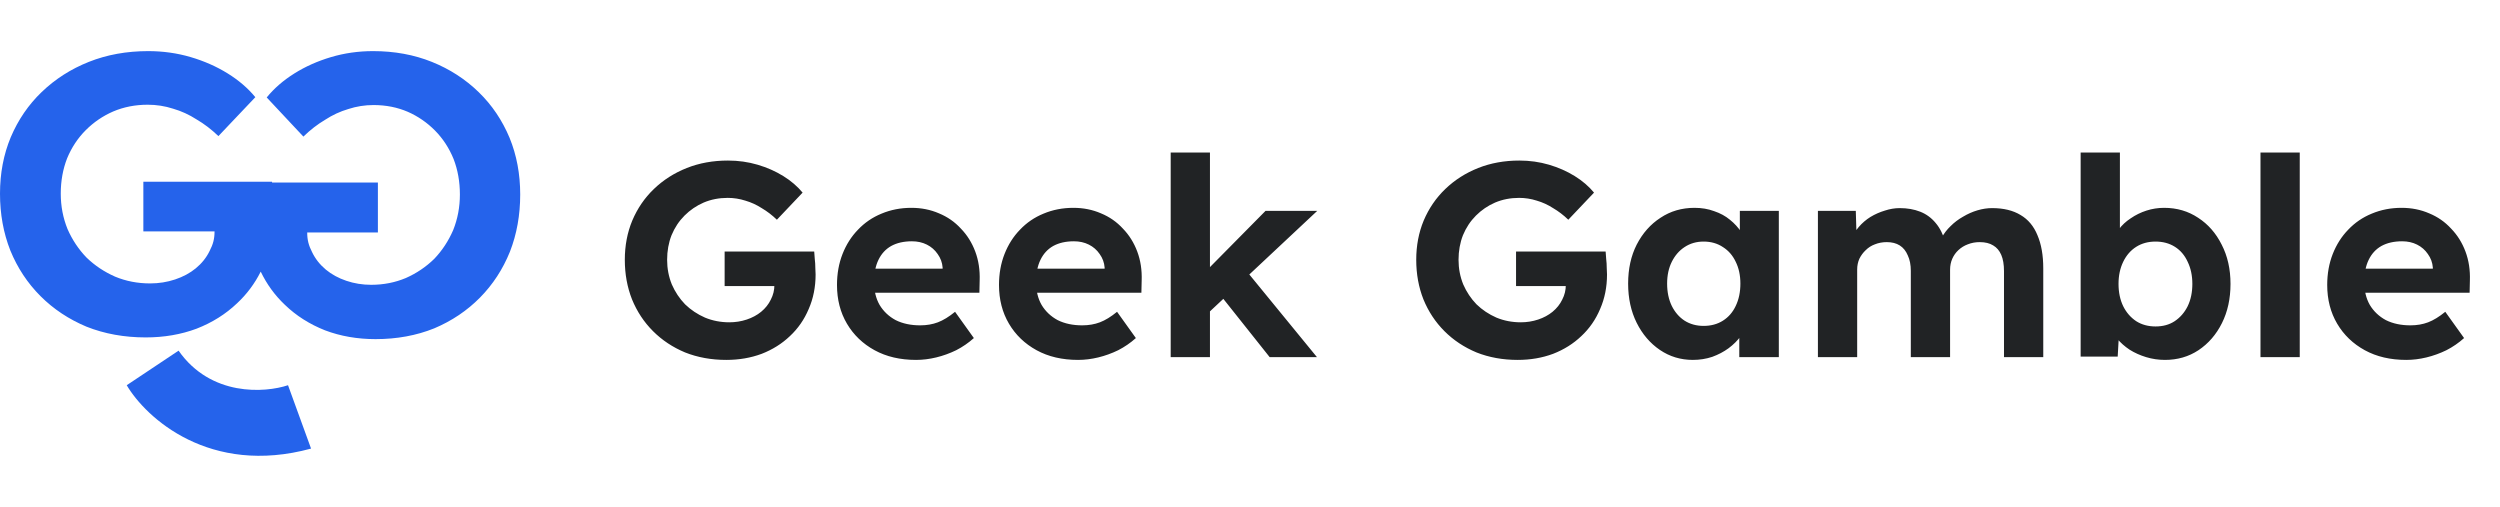
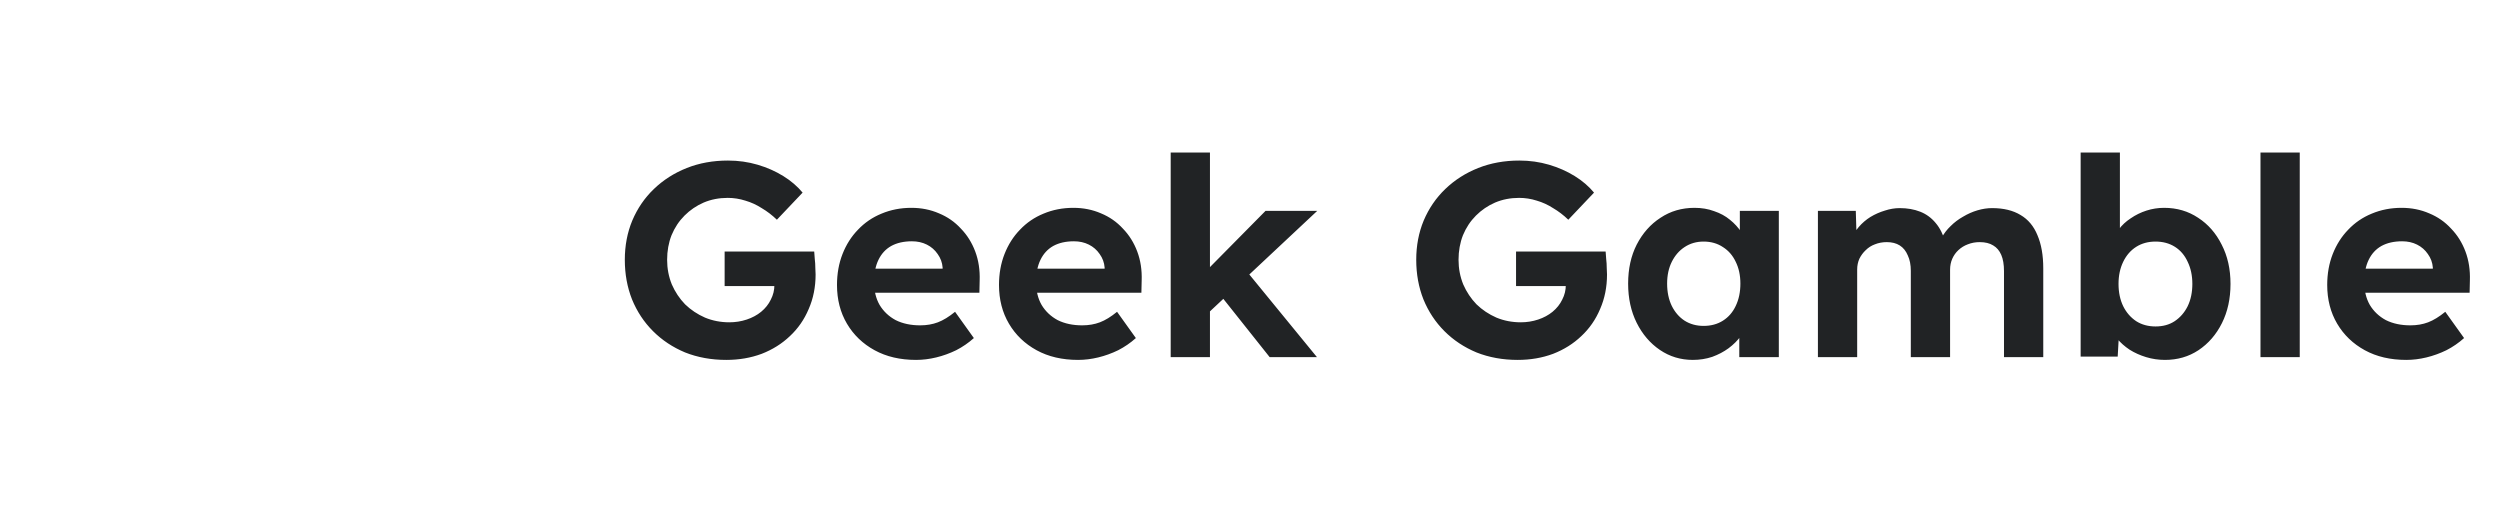
<svg xmlns="http://www.w3.org/2000/svg" width="217" height="44" viewBox="0 0 217 44" fill="none">
-   <path fill-rule="evenodd" clip-rule="evenodd" d="M7.514 28.358C9.077 28.978 10.789 29.288 12.65 29.288C14.236 29.288 15.706 29.036 17.062 28.53C18.418 28.002 19.59 27.266 20.578 26.324C21.423 25.537 22.107 24.621 22.631 23.577C23.158 24.675 23.856 25.634 24.725 26.455C25.706 27.402 26.87 28.142 28.216 28.674C29.562 29.182 31.022 29.436 32.596 29.436C34.444 29.436 36.143 29.125 37.694 28.5C39.223 27.853 40.546 26.963 41.664 25.83C42.782 24.698 43.648 23.369 44.264 21.843C44.858 20.317 45.154 18.665 45.154 16.884C45.154 15.105 44.846 13.463 44.23 11.961C43.591 10.435 42.702 9.118 41.561 8.008C40.398 6.875 39.04 5.997 37.489 5.373C35.938 4.749 34.238 4.437 32.39 4.437C31.113 4.437 29.892 4.61 28.729 4.957C27.566 5.303 26.505 5.777 25.547 6.378C24.588 6.979 23.79 7.673 23.151 8.459L26.334 11.857C26.927 11.279 27.554 10.793 28.216 10.4C28.854 9.984 29.527 9.672 30.235 9.464C30.942 9.233 31.672 9.118 32.425 9.118C33.497 9.118 34.489 9.314 35.402 9.707C36.291 10.1 37.078 10.643 37.763 11.337C38.447 12.03 38.983 12.851 39.371 13.799C39.736 14.746 39.919 15.775 39.919 16.884C39.919 17.971 39.725 19 39.337 19.971C38.926 20.918 38.379 21.75 37.694 22.467C36.987 23.16 36.166 23.715 35.231 24.131C34.295 24.524 33.291 24.721 32.219 24.721C31.466 24.721 30.748 24.605 30.064 24.374C29.379 24.143 28.786 23.819 28.284 23.403C27.759 22.964 27.36 22.456 27.086 21.878C26.79 21.3 26.666 20.826 26.666 20.179H32.801V15.844H23.617L23.611 15.777H12.443V20.085H18.623C18.623 20.729 18.498 21.2 18.2 21.774C17.924 22.349 17.522 22.854 16.993 23.291C16.488 23.705 15.89 24.026 15.201 24.256C14.511 24.486 13.787 24.601 13.029 24.601C11.949 24.601 10.938 24.405 9.996 24.015C9.054 23.601 8.227 23.05 7.514 22.36C6.825 21.648 6.273 20.821 5.86 19.879C5.469 18.913 5.274 17.891 5.274 16.811C5.274 15.708 5.458 14.685 5.825 13.743C6.216 12.801 6.756 11.985 7.445 11.296C8.135 10.607 8.927 10.066 9.824 9.676C10.743 9.285 11.742 9.09 12.822 9.09C13.581 9.09 14.316 9.205 15.028 9.435C15.741 9.641 16.419 9.952 17.062 10.365C17.728 10.756 18.36 11.238 18.958 11.813L22.163 8.435C21.52 7.654 20.716 6.964 19.751 6.367C18.785 5.769 17.717 5.298 16.545 4.954C15.373 4.609 14.144 4.437 12.857 4.437C10.995 4.437 9.284 4.747 7.721 5.367C6.158 5.988 4.791 6.861 3.619 7.987C2.47 9.09 1.574 10.4 0.931 11.916C0.31 13.41 0 15.041 0 16.811C0 18.58 0.299 20.223 0.896 21.74C1.517 23.256 2.39 24.578 3.516 25.704C4.642 26.83 5.975 27.714 7.514 28.358ZM11 33.437C12.667 36.27 18.2 41.337 27 38.937L25 33.437C23 34.103 18.3 34.437 15.5 30.437L11 33.437Z" fill="#2563EB" />
  <path d="M63.042 31.24C61.746 31.24 60.554 31.024 59.466 30.592C58.394 30.144 57.466 29.528 56.682 28.744C55.898 27.96 55.29 27.04 54.858 25.984C54.442 24.928 54.234 23.784 54.234 22.552C54.234 21.32 54.45 20.184 54.882 19.144C55.33 18.088 55.954 17.176 56.754 16.408C57.57 15.624 58.522 15.016 59.61 14.584C60.698 14.152 61.89 13.936 63.186 13.936C64.082 13.936 64.938 14.056 65.754 14.296C66.57 14.536 67.314 14.864 67.986 15.28C68.658 15.696 69.218 16.176 69.666 16.72L67.434 19.072C67.018 18.672 66.578 18.336 66.114 18.064C65.666 17.776 65.194 17.56 64.698 17.416C64.202 17.256 63.69 17.176 63.162 17.176C62.41 17.176 61.714 17.312 61.074 17.584C60.45 17.856 59.898 18.232 59.418 18.712C58.938 19.192 58.562 19.76 58.29 20.416C58.034 21.072 57.906 21.784 57.906 22.552C57.906 23.304 58.042 24.016 58.314 24.688C58.602 25.344 58.986 25.92 59.466 26.416C59.962 26.896 60.538 27.28 61.194 27.568C61.85 27.84 62.554 27.976 63.306 27.976C63.834 27.976 64.338 27.896 64.818 27.736C65.298 27.576 65.714 27.352 66.066 27.064C66.434 26.76 66.714 26.408 66.906 26.008C67.114 25.608 67.218 25.184 67.218 24.736V24.16L67.698 24.832H62.898V21.832H70.674C70.69 22.008 70.706 22.224 70.722 22.48C70.754 22.736 70.77 22.992 70.77 23.248C70.786 23.488 70.794 23.68 70.794 23.824C70.794 24.912 70.594 25.912 70.194 26.824C69.81 27.736 69.266 28.52 68.562 29.176C67.874 29.832 67.058 30.344 66.114 30.712C65.17 31.064 64.146 31.24 63.042 31.24ZM79.515 31.24C78.139 31.24 76.939 30.96 75.915 30.4C74.891 29.84 74.091 29.072 73.515 28.096C72.939 27.12 72.651 26 72.651 24.736C72.651 23.76 72.811 22.864 73.131 22.048C73.451 21.232 73.899 20.528 74.475 19.936C75.051 19.328 75.731 18.864 76.515 18.544C77.315 18.208 78.179 18.04 79.107 18.04C79.971 18.04 80.771 18.2 81.507 18.52C82.243 18.824 82.875 19.264 83.403 19.84C83.947 20.4 84.363 21.064 84.651 21.832C84.939 22.6 85.067 23.44 85.035 24.352L85.011 25.408H74.811L74.259 23.32H82.203L81.819 23.752V23.224C81.787 22.792 81.643 22.4 81.387 22.048C81.147 21.696 80.835 21.424 80.451 21.232C80.067 21.04 79.635 20.944 79.155 20.944C78.451 20.944 77.851 21.08 77.355 21.352C76.875 21.624 76.507 22.024 76.251 22.552C75.995 23.08 75.867 23.72 75.867 24.472C75.867 25.24 76.027 25.904 76.347 26.464C76.683 27.024 77.147 27.464 77.739 27.784C78.347 28.088 79.059 28.24 79.875 28.24C80.435 28.24 80.947 28.152 81.411 27.976C81.875 27.8 82.371 27.496 82.899 27.064L84.531 29.344C84.067 29.76 83.555 30.112 82.995 30.4C82.435 30.672 81.859 30.88 81.267 31.024C80.675 31.168 80.091 31.24 79.515 31.24ZM93.577 31.24C92.201 31.24 91.001 30.96 89.977 30.4C88.953 29.84 88.153 29.072 87.577 28.096C87.001 27.12 86.713 26 86.713 24.736C86.713 23.76 86.873 22.864 87.193 22.048C87.513 21.232 87.961 20.528 88.537 19.936C89.113 19.328 89.793 18.864 90.577 18.544C91.377 18.208 92.241 18.04 93.169 18.04C94.033 18.04 94.833 18.2 95.569 18.52C96.305 18.824 96.937 19.264 97.465 19.84C98.009 20.4 98.425 21.064 98.713 21.832C99.001 22.6 99.129 23.44 99.097 24.352L99.073 25.408H88.873L88.321 23.32H96.265L95.881 23.752V23.224C95.849 22.792 95.705 22.4 95.449 22.048C95.209 21.696 94.897 21.424 94.513 21.232C94.129 21.04 93.697 20.944 93.217 20.944C92.513 20.944 91.913 21.08 91.417 21.352C90.937 21.624 90.569 22.024 90.313 22.552C90.057 23.08 89.929 23.72 89.929 24.472C89.929 25.24 90.089 25.904 90.409 26.464C90.745 27.024 91.209 27.464 91.801 27.784C92.409 28.088 93.121 28.24 93.937 28.24C94.497 28.24 95.009 28.152 95.473 27.976C95.937 27.8 96.433 27.496 96.961 27.064L98.593 29.344C98.129 29.76 97.617 30.112 97.057 30.4C96.497 30.672 95.921 30.88 95.329 31.024C94.737 31.168 94.153 31.24 93.577 31.24ZM104.856 27.184L103.848 24.376L109.848 18.304H114.336L104.856 27.184ZM101.616 31V13.24H105.024V31H101.616ZM110.208 31L105.648 25.264L108.048 23.344L114.312 31H110.208ZM131.737 31.24C130.441 31.24 129.249 31.024 128.161 30.592C127.089 30.144 126.161 29.528 125.377 28.744C124.593 27.96 123.985 27.04 123.553 25.984C123.137 24.928 122.929 23.784 122.929 22.552C122.929 21.32 123.145 20.184 123.577 19.144C124.025 18.088 124.649 17.176 125.449 16.408C126.265 15.624 127.217 15.016 128.305 14.584C129.393 14.152 130.585 13.936 131.881 13.936C132.777 13.936 133.633 14.056 134.449 14.296C135.265 14.536 136.009 14.864 136.681 15.28C137.353 15.696 137.913 16.176 138.361 16.72L136.129 19.072C135.713 18.672 135.273 18.336 134.809 18.064C134.361 17.776 133.889 17.56 133.393 17.416C132.897 17.256 132.385 17.176 131.857 17.176C131.105 17.176 130.409 17.312 129.769 17.584C129.145 17.856 128.593 18.232 128.113 18.712C127.633 19.192 127.257 19.76 126.985 20.416C126.729 21.072 126.601 21.784 126.601 22.552C126.601 23.304 126.737 24.016 127.009 24.688C127.297 25.344 127.681 25.92 128.161 26.416C128.657 26.896 129.233 27.28 129.889 27.568C130.545 27.84 131.249 27.976 132.001 27.976C132.529 27.976 133.033 27.896 133.513 27.736C133.993 27.576 134.409 27.352 134.761 27.064C135.129 26.76 135.409 26.408 135.601 26.008C135.809 25.608 135.913 25.184 135.913 24.736V24.16L136.393 24.832H131.593V21.832H139.369C139.385 22.008 139.401 22.224 139.417 22.48C139.449 22.736 139.465 22.992 139.465 23.248C139.481 23.488 139.489 23.68 139.489 23.824C139.489 24.912 139.289 25.912 138.889 26.824C138.505 27.736 137.961 28.52 137.257 29.176C136.569 29.832 135.753 30.344 134.809 30.712C133.865 31.064 132.841 31.24 131.737 31.24ZM146.938 31.24C145.882 31.24 144.93 30.952 144.082 30.376C143.234 29.8 142.562 29.016 142.066 28.024C141.57 27.032 141.322 25.896 141.322 24.616C141.322 23.336 141.57 22.208 142.066 21.232C142.578 20.24 143.266 19.464 144.13 18.904C144.994 18.328 145.978 18.04 147.082 18.04C147.706 18.04 148.274 18.136 148.786 18.328C149.314 18.504 149.77 18.752 150.154 19.072C150.554 19.392 150.89 19.76 151.162 20.176C151.434 20.592 151.626 21.04 151.738 21.52L151.018 21.4V18.304H154.402V31H150.97V27.952L151.738 27.88C151.61 28.328 151.402 28.752 151.114 29.152C150.826 29.552 150.466 29.912 150.034 30.232C149.618 30.536 149.146 30.784 148.618 30.976C148.09 31.152 147.53 31.24 146.938 31.24ZM147.874 28.288C148.514 28.288 149.074 28.136 149.554 27.832C150.034 27.528 150.402 27.104 150.658 26.56C150.93 26 151.066 25.352 151.066 24.616C151.066 23.896 150.93 23.264 150.658 22.72C150.402 22.176 150.034 21.752 149.554 21.448C149.074 21.128 148.514 20.968 147.874 20.968C147.25 20.968 146.698 21.128 146.218 21.448C145.754 21.752 145.386 22.176 145.114 22.72C144.842 23.264 144.706 23.896 144.706 24.616C144.706 25.352 144.842 26 145.114 26.56C145.386 27.104 145.754 27.528 146.218 27.832C146.698 28.136 147.25 28.288 147.874 28.288ZM157.795 31V18.304H161.083L161.155 20.728L160.651 20.824C160.827 20.408 161.059 20.032 161.347 19.696C161.635 19.36 161.971 19.072 162.355 18.832C162.755 18.592 163.171 18.408 163.603 18.28C164.035 18.136 164.467 18.064 164.899 18.064C165.555 18.064 166.147 18.168 166.675 18.376C167.203 18.584 167.651 18.912 168.019 19.36C168.387 19.792 168.675 20.368 168.883 21.088L168.355 21.04L168.523 20.656C168.731 20.272 168.995 19.928 169.315 19.624C169.635 19.304 169.995 19.032 170.395 18.808C170.795 18.568 171.211 18.384 171.643 18.256C172.075 18.128 172.499 18.064 172.915 18.064C173.907 18.064 174.731 18.264 175.387 18.664C176.043 19.048 176.531 19.632 176.851 20.416C177.187 21.2 177.355 22.16 177.355 23.296V31H173.947V23.536C173.947 22.96 173.867 22.488 173.707 22.12C173.547 21.752 173.315 21.48 173.011 21.304C172.707 21.112 172.315 21.016 171.835 21.016C171.467 21.016 171.123 21.08 170.803 21.208C170.499 21.32 170.227 21.488 169.987 21.712C169.763 21.92 169.587 22.168 169.459 22.456C169.331 22.744 169.267 23.064 169.267 23.416V31H165.859V23.512C165.859 22.984 165.771 22.536 165.595 22.168C165.435 21.784 165.203 21.496 164.899 21.304C164.595 21.112 164.219 21.016 163.771 21.016C163.403 21.016 163.059 21.08 162.739 21.208C162.435 21.32 162.171 21.488 161.947 21.712C161.723 21.92 161.539 22.168 161.395 22.456C161.267 22.744 161.203 23.056 161.203 23.392V31H157.795ZM187.92 31.24C187.36 31.24 186.816 31.16 186.288 31C185.76 30.84 185.28 30.624 184.848 30.352C184.416 30.064 184.056 29.744 183.768 29.392C183.48 29.024 183.296 28.648 183.216 28.264L183.984 27.976L183.816 30.952H180.6V13.24H184.008V21.28L183.36 21.016C183.456 20.632 183.64 20.264 183.912 19.912C184.184 19.544 184.528 19.224 184.944 18.952C185.36 18.664 185.816 18.44 186.312 18.28C186.808 18.12 187.32 18.04 187.848 18.04C188.952 18.04 189.936 18.328 190.8 18.904C191.664 19.464 192.344 20.24 192.84 21.232C193.352 22.224 193.608 23.36 193.608 24.64C193.608 25.92 193.36 27.056 192.864 28.048C192.368 29.04 191.688 29.824 190.824 30.4C189.976 30.96 189.008 31.24 187.92 31.24ZM187.104 28.336C187.744 28.336 188.296 28.184 188.76 27.88C189.24 27.56 189.616 27.128 189.888 26.584C190.16 26.024 190.296 25.376 190.296 24.64C190.296 23.92 190.16 23.28 189.888 22.72C189.632 22.16 189.264 21.728 188.784 21.424C188.304 21.12 187.744 20.968 187.104 20.968C186.464 20.968 185.904 21.12 185.424 21.424C184.944 21.728 184.568 22.16 184.296 22.72C184.024 23.28 183.888 23.92 183.888 24.64C183.888 25.376 184.024 26.024 184.296 26.584C184.568 27.128 184.944 27.56 185.424 27.88C185.904 28.184 186.464 28.336 187.104 28.336ZM196.21 31V13.24H199.618V31H196.21ZM208.866 31.24C207.49 31.24 206.29 30.96 205.266 30.4C204.242 29.84 203.442 29.072 202.866 28.096C202.29 27.12 202.002 26 202.002 24.736C202.002 23.76 202.162 22.864 202.482 22.048C202.802 21.232 203.25 20.528 203.826 19.936C204.402 19.328 205.082 18.864 205.866 18.544C206.666 18.208 207.53 18.04 208.458 18.04C209.322 18.04 210.122 18.2 210.858 18.52C211.594 18.824 212.226 19.264 212.754 19.84C213.298 20.4 213.714 21.064 214.002 21.832C214.29 22.6 214.418 23.44 214.386 24.352L214.362 25.408H204.162L203.61 23.32H211.554L211.17 23.752V23.224C211.138 22.792 210.994 22.4 210.738 22.048C210.498 21.696 210.186 21.424 209.802 21.232C209.418 21.04 208.986 20.944 208.506 20.944C207.802 20.944 207.202 21.08 206.706 21.352C206.226 21.624 205.858 22.024 205.602 22.552C205.346 23.08 205.218 23.72 205.218 24.472C205.218 25.24 205.378 25.904 205.698 26.464C206.034 27.024 206.498 27.464 207.09 27.784C207.698 28.088 208.41 28.24 209.226 28.24C209.786 28.24 210.298 28.152 210.762 27.976C211.226 27.8 211.722 27.496 212.25 27.064L213.882 29.344C213.418 29.76 212.906 30.112 212.346 30.4C211.786 30.672 211.21 30.88 210.618 31.024C210.026 31.168 209.442 31.24 208.866 31.24Z" fill="#212325" />
</svg>